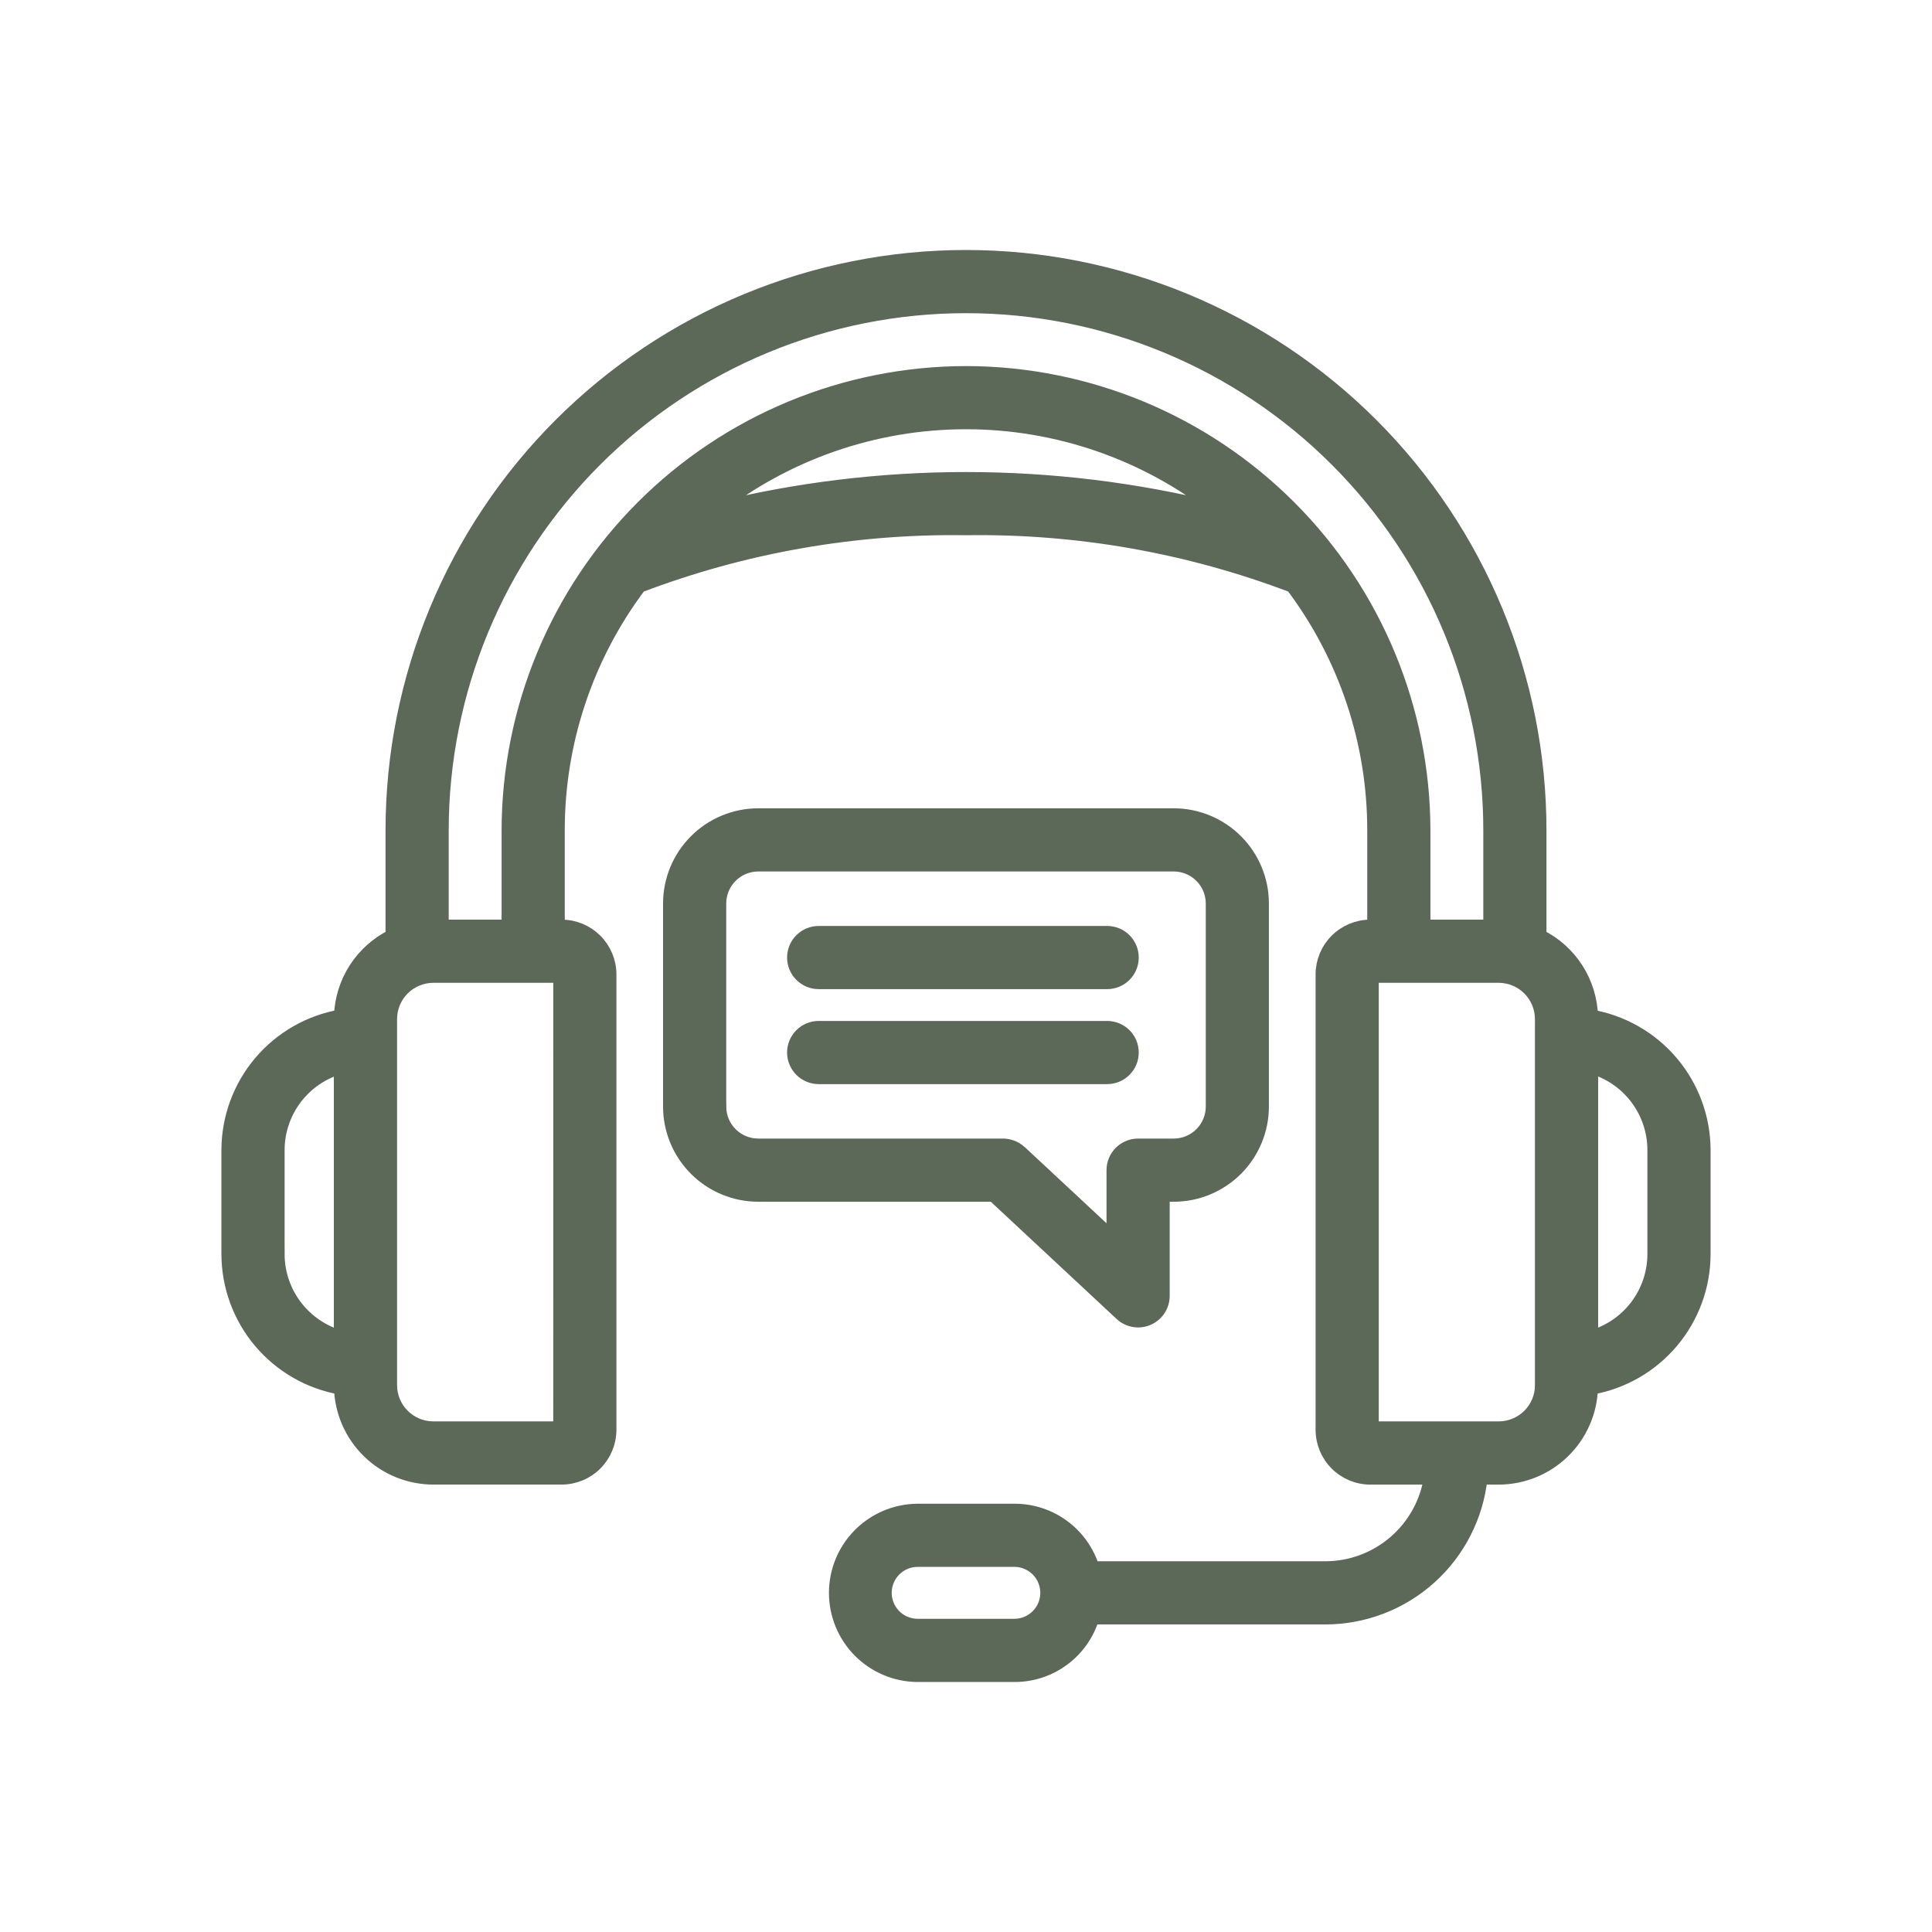
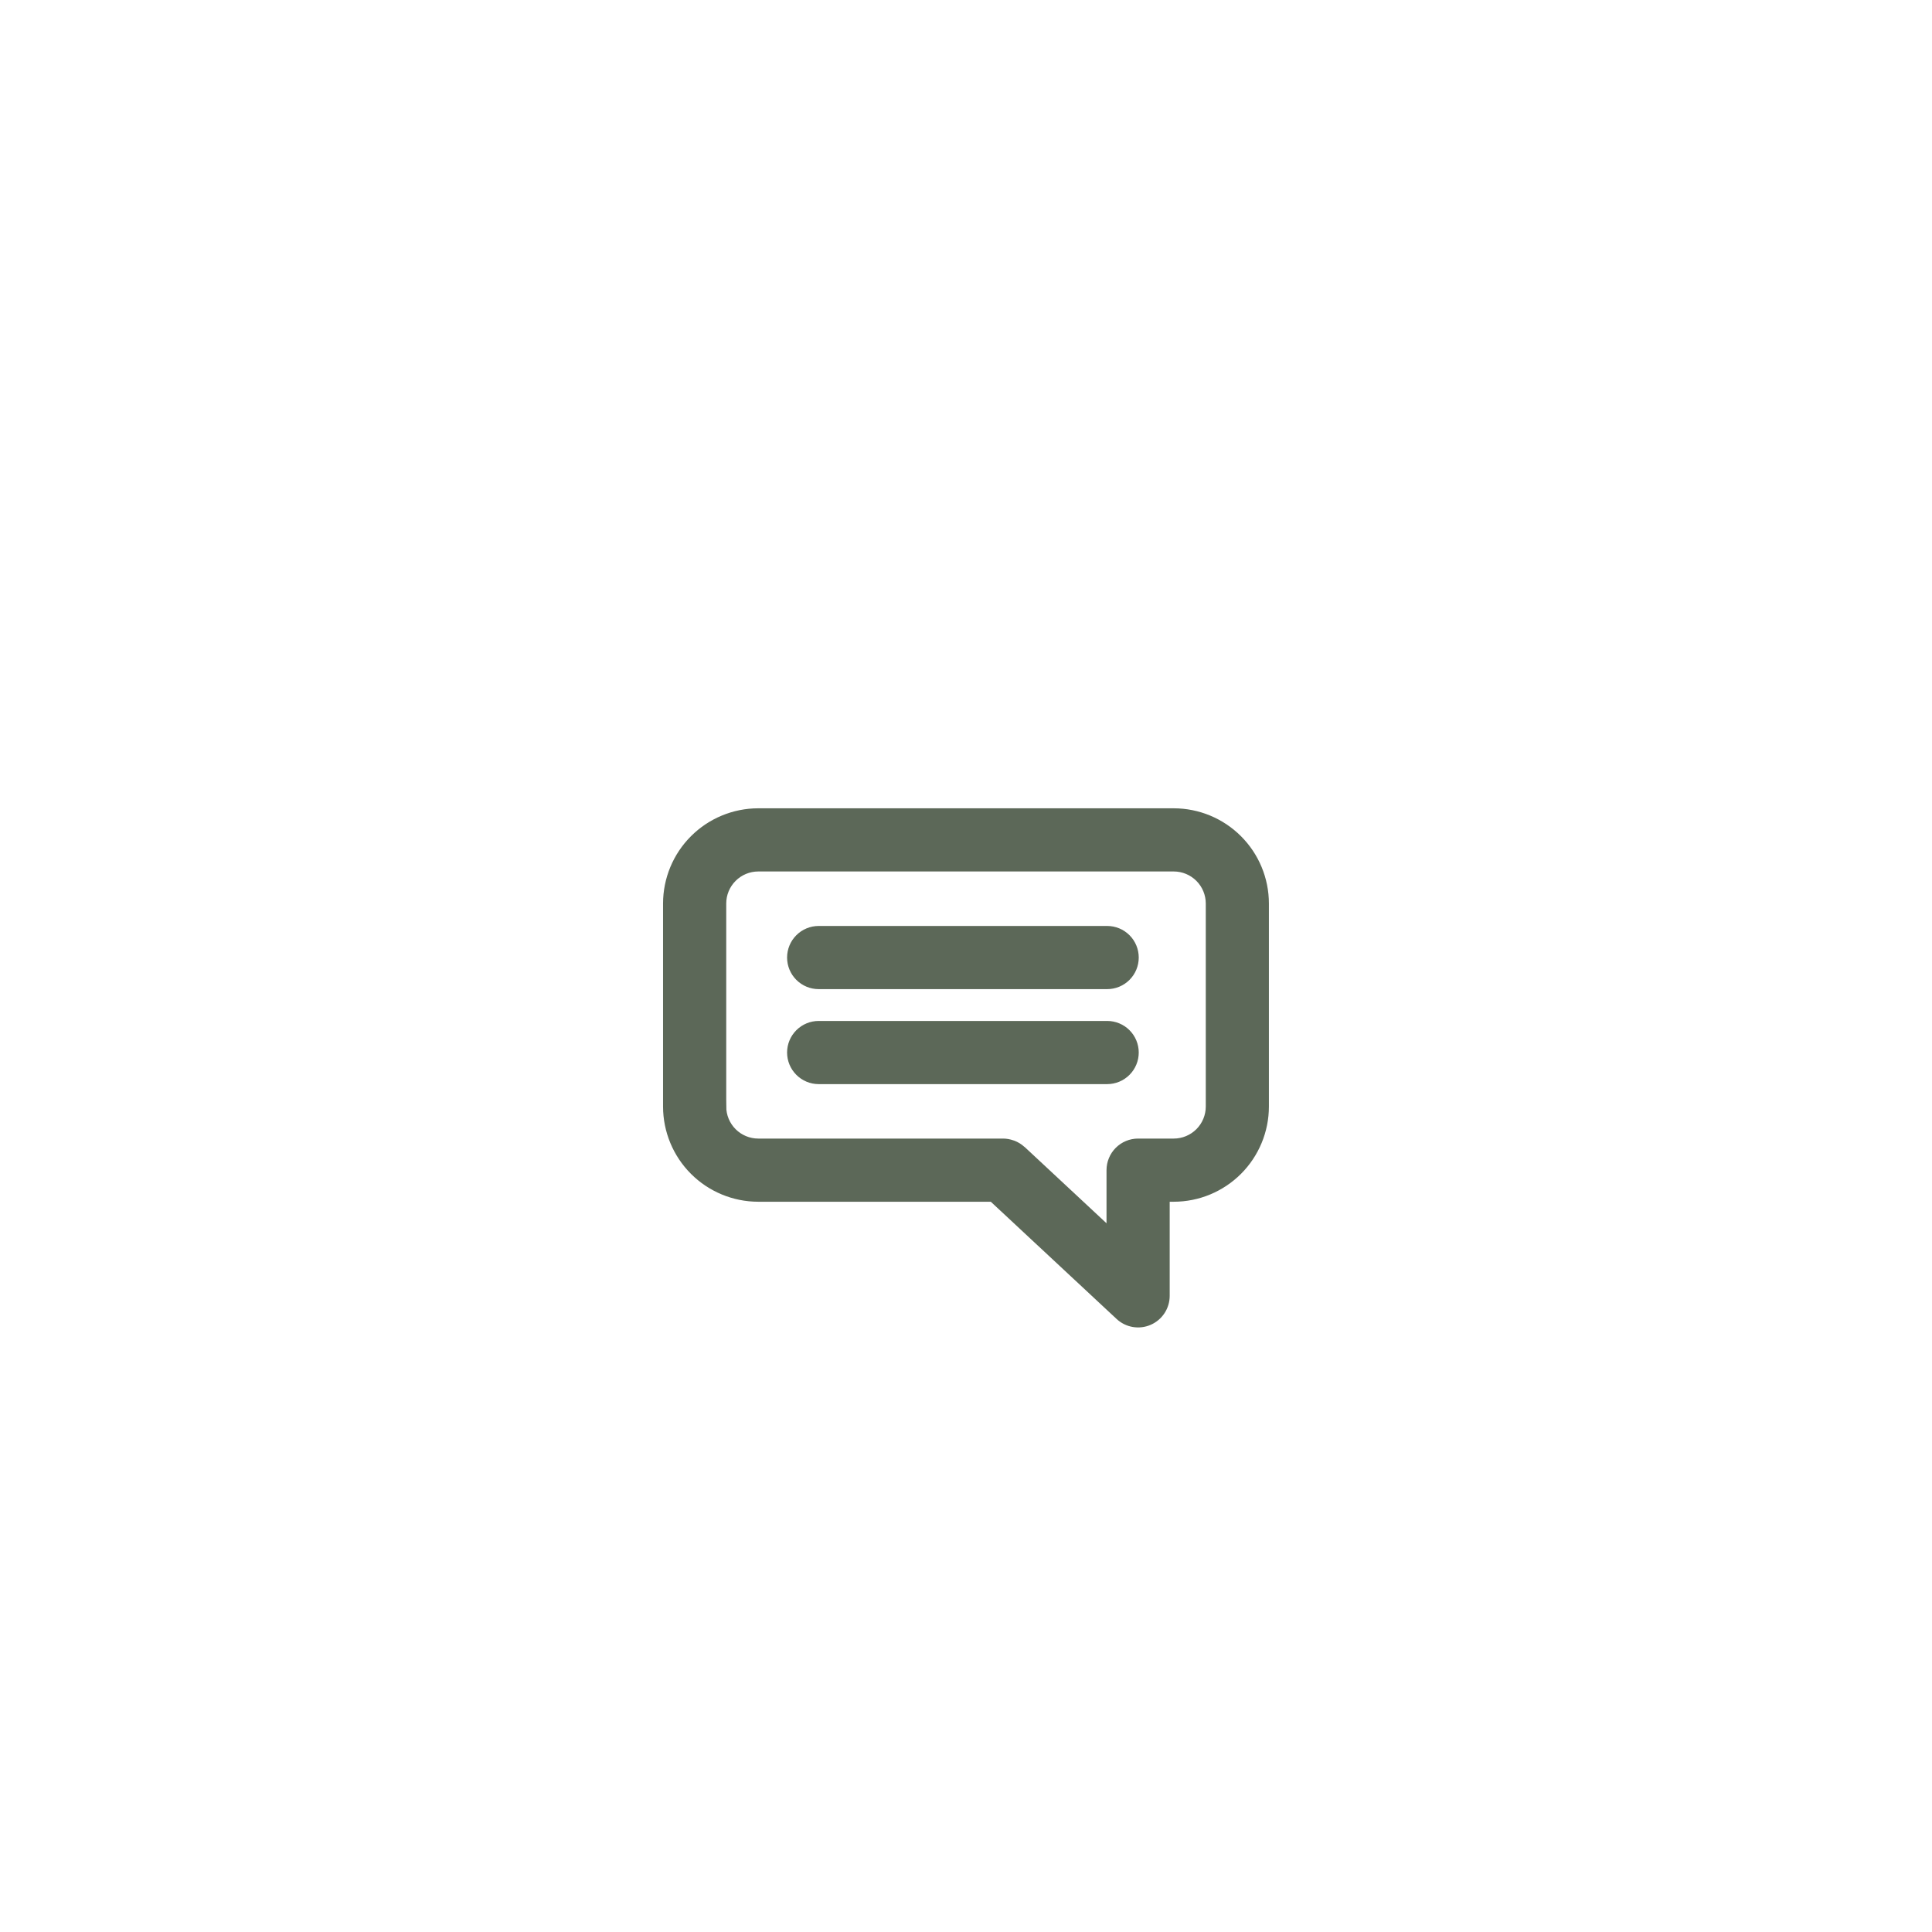
<svg xmlns="http://www.w3.org/2000/svg" width="100%" height="100%" viewBox="0 0 109 109" version="1.1" xml:space="preserve" style="fill-rule:evenodd;clip-rule:evenodd;">
-   <path d="M89.763,57.354c-0.026,-0.95 -0.31,-1.875 -0.822,-2.674c-0.513,-0.8 -1.234,-1.445 -2.087,-1.864l0,-5.962c0,-8.581 -3.408,-16.81 -9.476,-22.878c-6.068,-6.067 -14.297,-9.476 -22.878,-9.476c-8.581,0 -16.81,3.409 -22.878,9.476c-6.068,6.068 -9.476,14.297 -9.476,22.878l-0,5.962c-0.852,0.419 -1.572,1.063 -2.085,1.861c-0.512,0.799 -0.797,1.722 -0.824,2.67c-1.775,0.309 -3.385,1.234 -4.547,2.612c-1.161,1.378 -1.799,3.122 -1.803,4.924l0,5.871c0.004,1.802 0.642,3.546 1.803,4.925c1.162,1.378 2.772,2.303 4.547,2.612c0.038,1.357 0.603,2.645 1.575,3.591c0.972,0.947 2.275,1.478 3.632,1.48l7.244,-0c0.714,-0.001 1.399,-0.285 1.904,-0.79c0.505,-0.505 0.789,-1.189 0.79,-1.903l-0,-25.7c-0.002,-0.713 -0.287,-1.397 -0.792,-1.901c-0.505,-0.504 -1.189,-0.788 -1.902,-0.788l-0.22,-0l-0,-5.426c-0.006,-4.981 1.612,-9.829 4.608,-13.809c5.881,-2.237 12.133,-3.338 18.424,-3.244c6.291,-0.094 12.543,1.007 18.424,3.244c2.996,3.979 4.613,8.826 4.608,13.807l0,5.428l-0.22,-0c-0.714,0.001 -1.399,0.285 -1.904,0.79c-0.505,0.505 -0.789,1.189 -0.79,1.903l0,25.696c0.001,0.714 0.285,1.399 0.79,1.904c0.505,0.505 1.19,0.79 1.904,0.791l3.414,-0c-0.218,1.421 -0.937,2.718 -2.027,3.656c-1.09,0.938 -2.48,1.456 -3.918,1.459l-13.142,0c-0.287,-0.937 -0.865,-1.757 -1.652,-2.341c-0.786,-0.584 -1.739,-0.901 -2.718,-0.905l-5.538,0c-1.217,0.018 -2.379,0.513 -3.234,1.38c-0.855,0.867 -1.334,2.036 -1.334,3.254c-0,1.217 0.479,2.386 1.334,3.253c0.855,0.867 2.017,1.363 3.234,1.38l5.538,0c0.978,-0.004 1.929,-0.322 2.713,-0.906c0.785,-0.584 1.361,-1.405 1.645,-2.341l13.154,0c2.175,-0.003 4.271,-0.811 5.886,-2.268c1.616,-1.456 2.635,-3.459 2.862,-5.621l1.025,-0c1.356,-0.003 2.659,-0.533 3.631,-1.48c0.972,-0.946 1.537,-2.235 1.575,-3.591c1.776,-0.309 3.387,-1.234 4.549,-2.613c1.162,-1.378 1.801,-3.123 1.804,-4.926l-0,-5.871c-0.005,-1.801 -0.644,-3.543 -1.805,-4.92c-1.162,-1.377 -2.771,-2.301 -4.545,-2.609Zm-32.494,34.37l-5.538,-0c-0.486,-0.011 -0.948,-0.211 -1.288,-0.559c-0.339,-0.347 -0.53,-0.814 -0.53,-1.3c0,-0.486 0.191,-0.953 0.53,-1.3c0.34,-0.348 0.802,-0.549 1.288,-0.559l5.538,-0c0.486,0.01 0.948,0.211 1.288,0.559c0.339,0.347 0.53,0.814 0.53,1.3c-0,0.486 -0.191,0.953 -0.53,1.3c-0.34,0.348 -0.802,0.548 -1.288,0.559Zm-41.607,-20.97l-0,-5.871c0.001,-1.064 0.351,-2.099 0.995,-2.945c0.645,-0.847 1.548,-1.461 2.573,-1.746l0,15.265c-1.026,-0.288 -1.929,-0.904 -2.574,-1.753c-0.644,-0.849 -0.993,-1.884 -0.994,-2.95Zm15.946,9.833l-7.162,0c-0.646,-0 -1.266,-0.257 -1.723,-0.715c-0.458,-0.457 -0.715,-1.076 -0.716,-1.723l-0,-20.661c0.002,-0.646 0.26,-1.265 0.717,-1.721c0.457,-0.456 1.077,-0.712 1.722,-0.713l7.164,-0l-0.002,25.533Zm8.666,-51.826c4.052,-3.199 9.064,-4.939 14.226,-4.939c5.162,0 10.174,1.74 14.226,4.939c-9.343,-2.313 -19.109,-2.313 -28.452,0Zm14.226,-7.713c-6.842,0.008 -13.401,2.729 -18.239,7.567c-4.838,4.838 -7.559,11.398 -7.567,18.239l-0,5.426l-3.774,-0l-0,-5.426c-0,-7.845 3.116,-15.369 8.664,-20.916c5.547,-5.547 13.071,-8.664 20.916,-8.664c7.845,0 15.369,3.117 20.916,8.664c5.548,5.547 8.664,13.071 8.664,20.916l0,5.426l-3.774,-0l0,-5.426c-0.008,-6.841 -2.729,-13.401 -7.567,-18.239c-4.838,-4.838 -11.397,-7.559 -18.239,-7.567Zm32.496,57.101c-0.001,0.647 -0.259,1.267 -0.717,1.725c-0.458,0.457 -1.078,0.713 -1.725,0.713l-7.162,0l0,-25.533l7.162,-0c0.646,0.001 1.266,0.258 1.723,0.715c0.458,0.457 0.715,1.077 0.716,1.723l0,20.657l0.003,-0Zm6.342,-7.398c-0.001,1.066 -0.35,2.102 -0.994,2.951c-0.645,0.849 -1.548,1.464 -2.574,1.752l-0,-15.274c1.026,0.288 1.929,0.903 2.574,1.752c0.644,0.849 0.993,1.885 0.994,2.951l0,5.868Z" style="fill:#5c6858;fill-rule:nonzero;stroke:#5c6858;stroke-width:0.79px;" />
  <path d="M56.055,67.405l7.213,6.722c0.197,0.183 0.444,0.305 0.71,0.35c0.265,0.045 0.539,0.012 0.786,-0.096c0.247,-0.108 0.457,-0.285 0.605,-0.51c0.148,-0.225 0.227,-0.489 0.228,-0.758l-0,-5.708l0.623,0c1.319,-0.001 2.583,-0.526 3.516,-1.458c0.932,-0.933 1.457,-2.197 1.458,-3.516l0,-11.458c-0.001,-1.319 -0.525,-2.584 -1.458,-3.516c-0.932,-0.933 -2.197,-1.458 -3.516,-1.459l-23.443,-0c-1.318,0.001 -2.583,0.526 -3.515,1.459c-0.933,0.932 -1.457,2.197 -1.459,3.516l0,11.458c0.002,1.319 0.526,2.583 1.459,3.516c0.932,0.932 2.197,1.457 3.515,1.458l13.278,0Zm-15.477,-4.974l-0,-11.458c0,-0.583 0.232,-1.143 0.645,-1.555c0.412,-0.413 0.971,-0.645 1.554,-0.646l23.446,0c0.583,0.001 1.142,0.233 1.555,0.646c0.412,0.412 0.644,0.972 0.645,1.555l-0,11.458c-0.001,0.583 -0.233,1.142 -0.645,1.555c-0.413,0.412 -0.972,0.644 -1.555,0.645l-2.013,0c-0.368,0 -0.721,0.146 -0.981,0.406c-0.26,0.26 -0.406,0.613 -0.406,0.981l-0,3.905l-5.279,-4.919c-0.007,-0.007 -0.016,-0.008 -0.023,-0.014c-0.125,-0.114 -0.271,-0.203 -0.429,-0.264c-0.017,-0.007 -0.035,-0.011 -0.052,-0.016c-0.142,-0.051 -0.292,-0.077 -0.442,-0.079l-13.821,0c-0.583,-0.001 -1.142,-0.233 -1.554,-0.645c-0.413,-0.413 -0.645,-0.972 -0.645,-1.555Z" style="fill:#5c6858;fill-rule:nonzero;stroke:#5c6858;stroke-width:0.79px;" />
  <path d="M46.189,55.41l16.275,-0c0.368,-0 0.72,-0.146 0.981,-0.406c0.26,-0.26 0.406,-0.613 0.406,-0.981c-0,-0.368 -0.146,-0.721 -0.406,-0.981c-0.261,-0.26 -0.613,-0.406 -0.981,-0.406l-16.275,-0c-0.368,-0 -0.721,0.146 -0.981,0.406c-0.26,0.26 -0.407,0.613 -0.407,0.981c0,0.368 0.147,0.721 0.407,0.981c0.26,0.26 0.613,0.406 0.981,0.406Z" style="fill:#5c6858;fill-rule:nonzero;stroke:#5c6858;stroke-width:0.79px;" />
  <path d="M46.189,60.769l16.275,-0c0.368,-0 0.72,-0.146 0.981,-0.407c0.26,-0.26 0.406,-0.613 0.406,-0.98c-0,-0.368 -0.146,-0.721 -0.406,-0.981c-0.261,-0.26 -0.613,-0.406 -0.981,-0.406l-16.275,-0c-0.368,-0 -0.721,0.146 -0.981,0.406c-0.26,0.26 -0.407,0.613 -0.407,0.981c0,0.367 0.147,0.72 0.407,0.98c0.26,0.261 0.613,0.407 0.981,0.407Z" style="fill:#5c6858;fill-rule:nonzero;stroke:#5c6858;stroke-width:0.79px;" />
</svg>